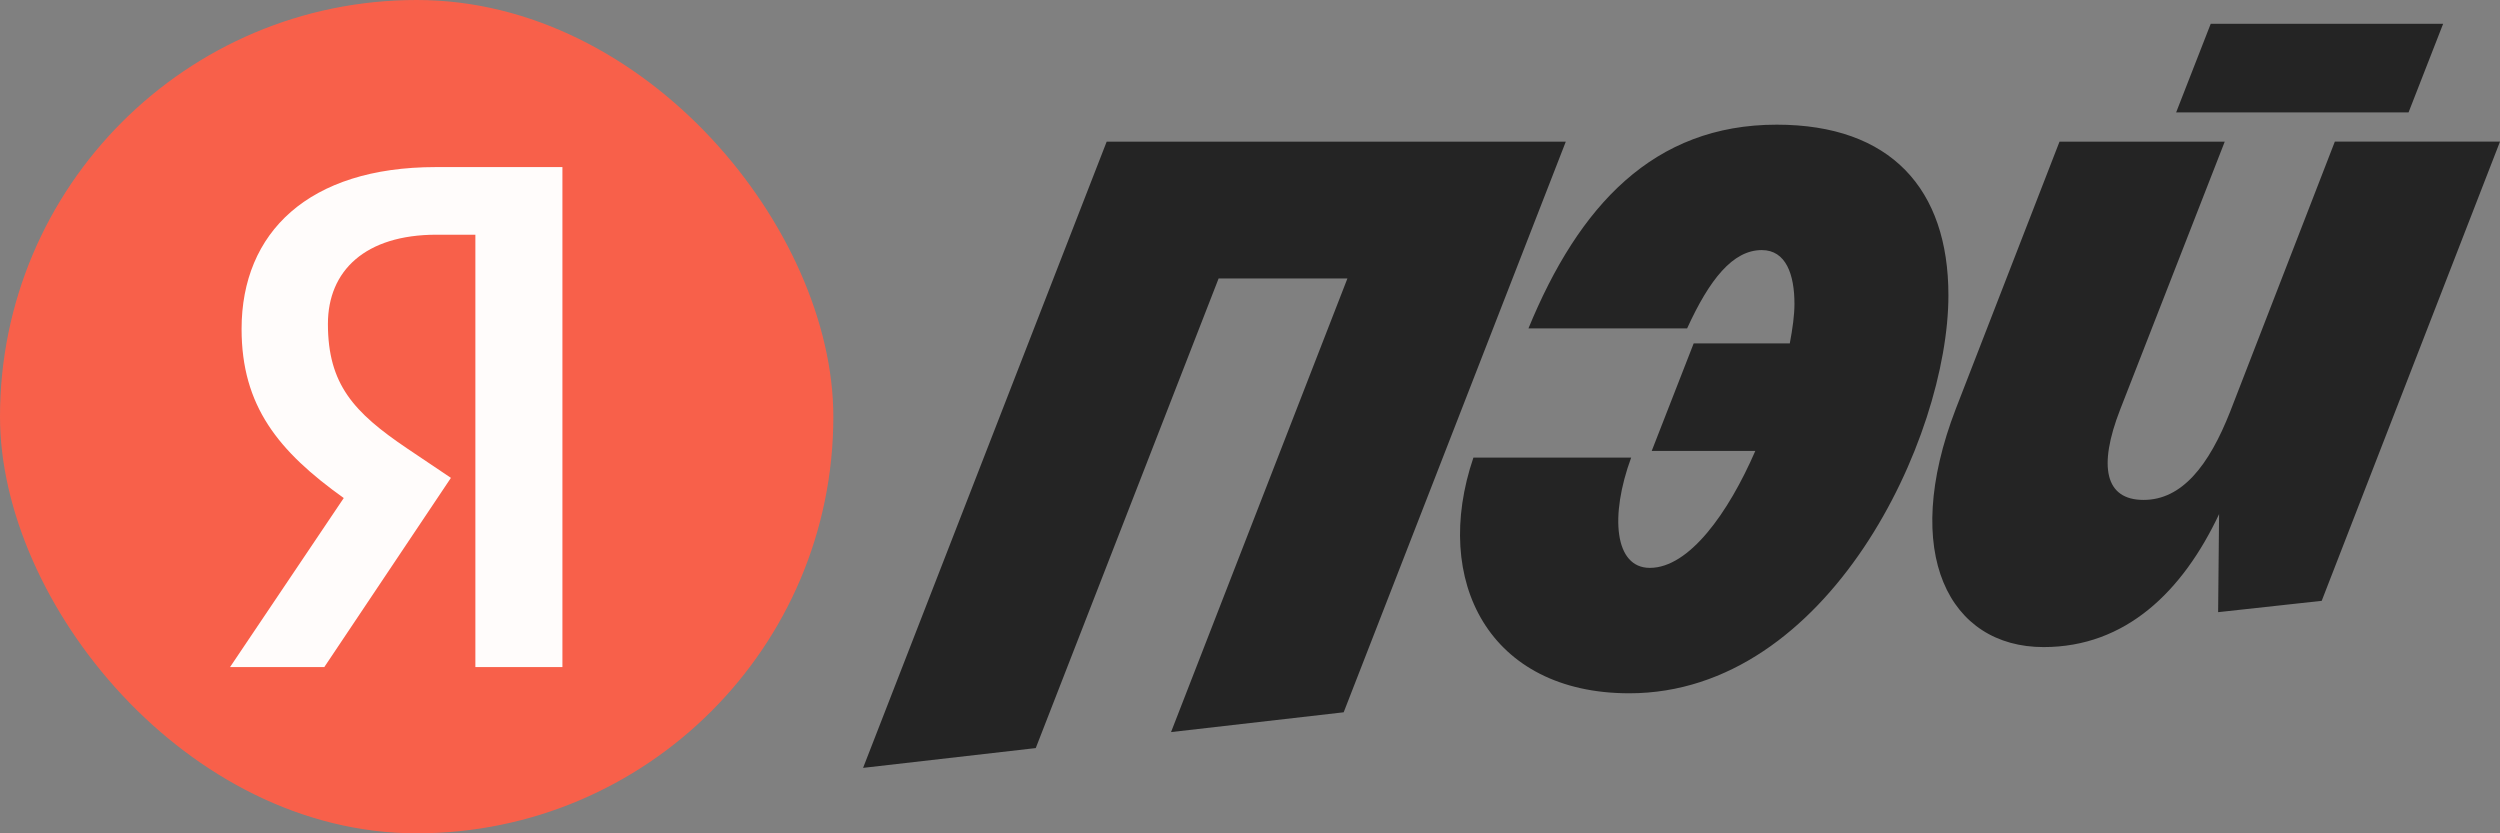
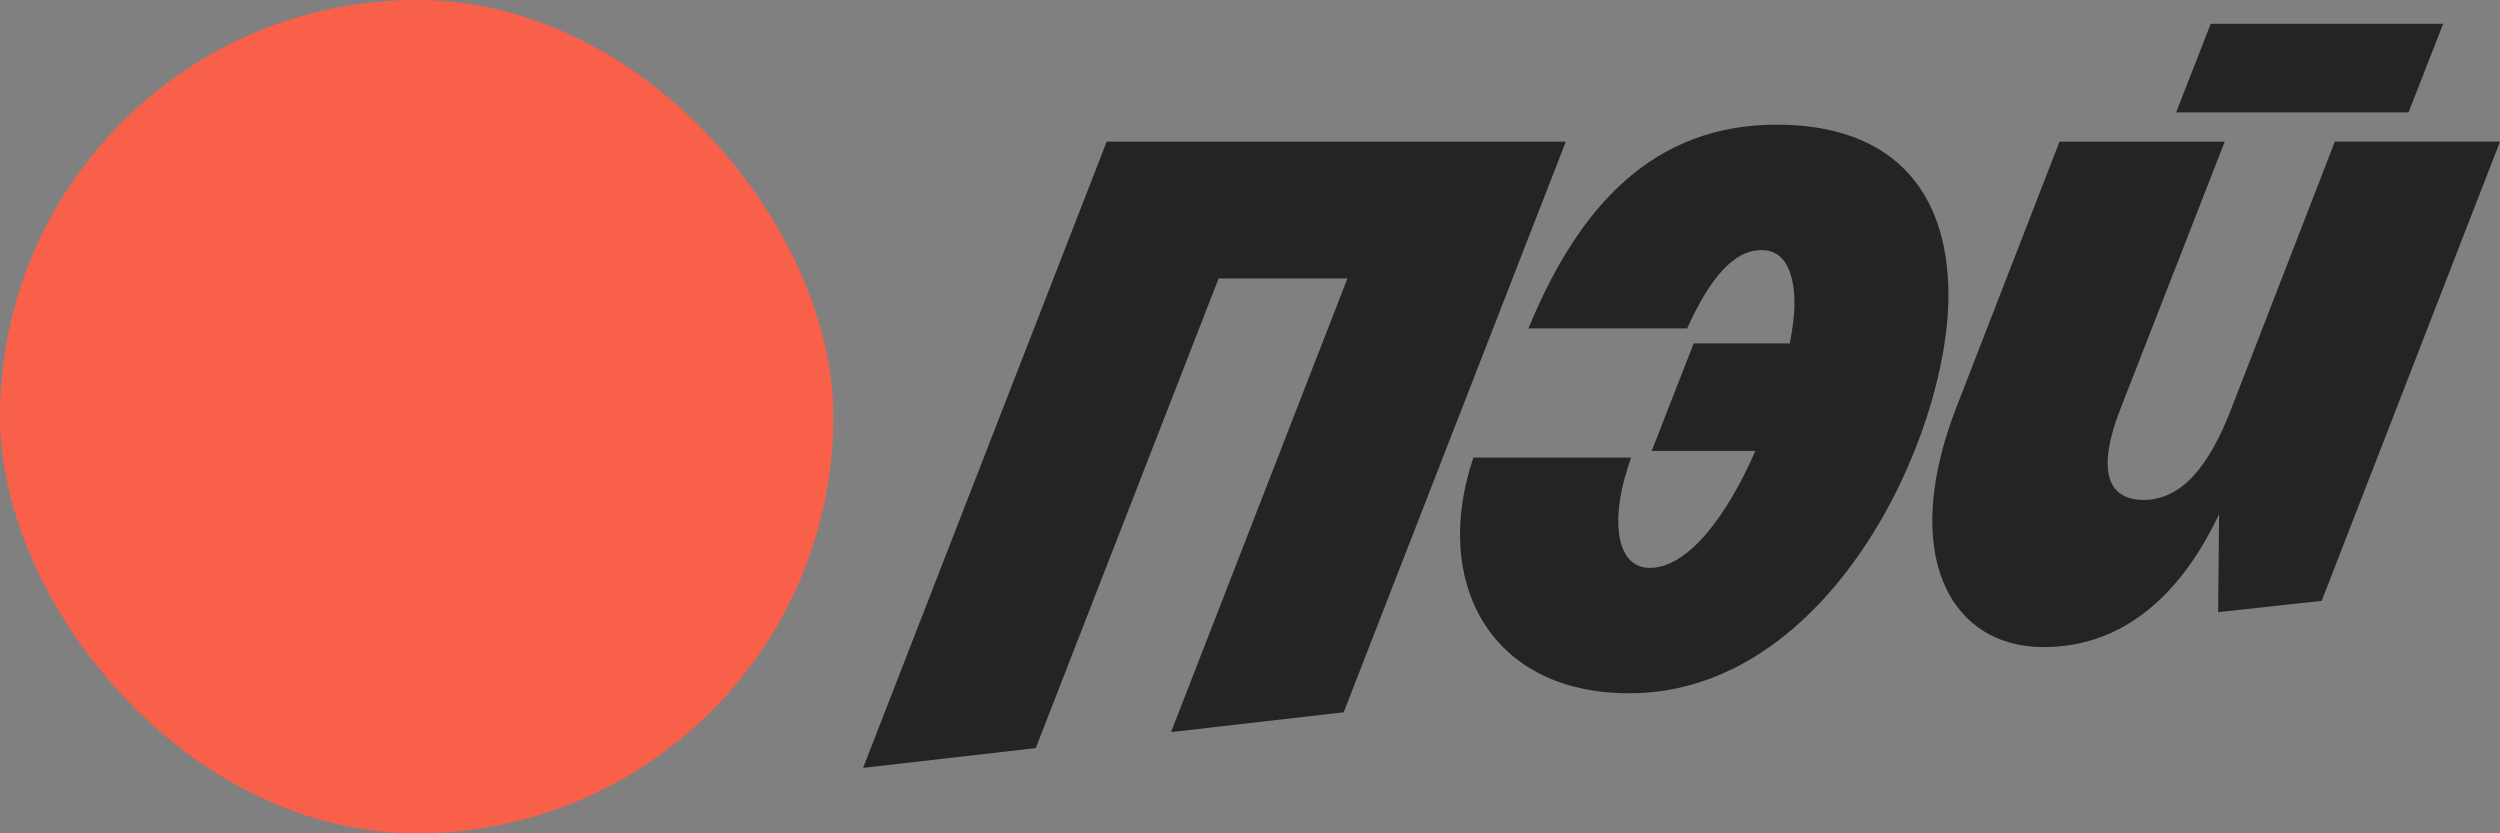
<svg xmlns="http://www.w3.org/2000/svg" width="60" height="20" viewBox="0 0 60 20" fill="none">
  <rect x="0" y="0" width="60" height="20" fill="#808080" stroke="none" />
  <g clip-path="url(#clip0_99188_15107)">
    <path d="M53.392 3.4H49.428L46.942 9.805C45.597 13.29 46.785 15.53 49.046 15.53C51.018 15.53 52.383 14.195 53.258 12.339L53.235 14.692L55.721 14.42L60 3.399H56.036L53.527 9.871C53.012 11.184 52.362 11.998 51.445 11.998C50.527 11.998 50.347 11.206 50.885 9.826L53.394 3.399M32.249 17.093L37.579 3.4H26.56L20.714 18.429L24.858 17.954L29.247 6.683H32.338L28.105 17.57L32.249 17.095V17.093ZM35.362 10.982C34.355 13.947 35.743 16.639 39.102 16.639C43.895 16.639 46.762 10.505 46.762 7.088C46.762 4.53 45.373 2.992 42.641 2.992C39.684 2.992 37.892 4.939 36.683 7.881H40.491C41.029 6.704 41.588 6.002 42.283 6.002C42.865 6.002 43.067 6.59 43.067 7.292C43.067 7.563 43.023 7.881 42.955 8.242H40.648L39.641 10.823H42.127C41.478 12.318 40.538 13.629 39.596 13.629C38.746 13.629 38.633 12.384 39.148 10.982H35.364H35.362ZM57.805 2.698L58.635 0.572H53.057L52.227 2.698H57.804H57.805Z" fill="#242424" />
  </g>
  <rect width="20" height="20" rx="10" fill="#F8604A" />
-   <path d="M11.409 16.01H13.498V4.01H10.46C7.404 4.01 5.798 5.581 5.798 7.895C5.798 9.742 6.678 10.83 8.25 11.953L5.521 16.01H7.783L10.822 11.469L9.769 10.761C8.491 9.898 7.87 9.224 7.87 7.774C7.87 6.496 8.768 5.633 10.477 5.633H11.409V16.01Z" fill="white" fill-opacity="0.98" />
  <defs>
    <clipPath id="clip0_99188_15107">
      <rect width="39.286" height="17.857" fill="white" transform="translate(20.714 0.572)" />
    </clipPath>
  </defs>
</svg>